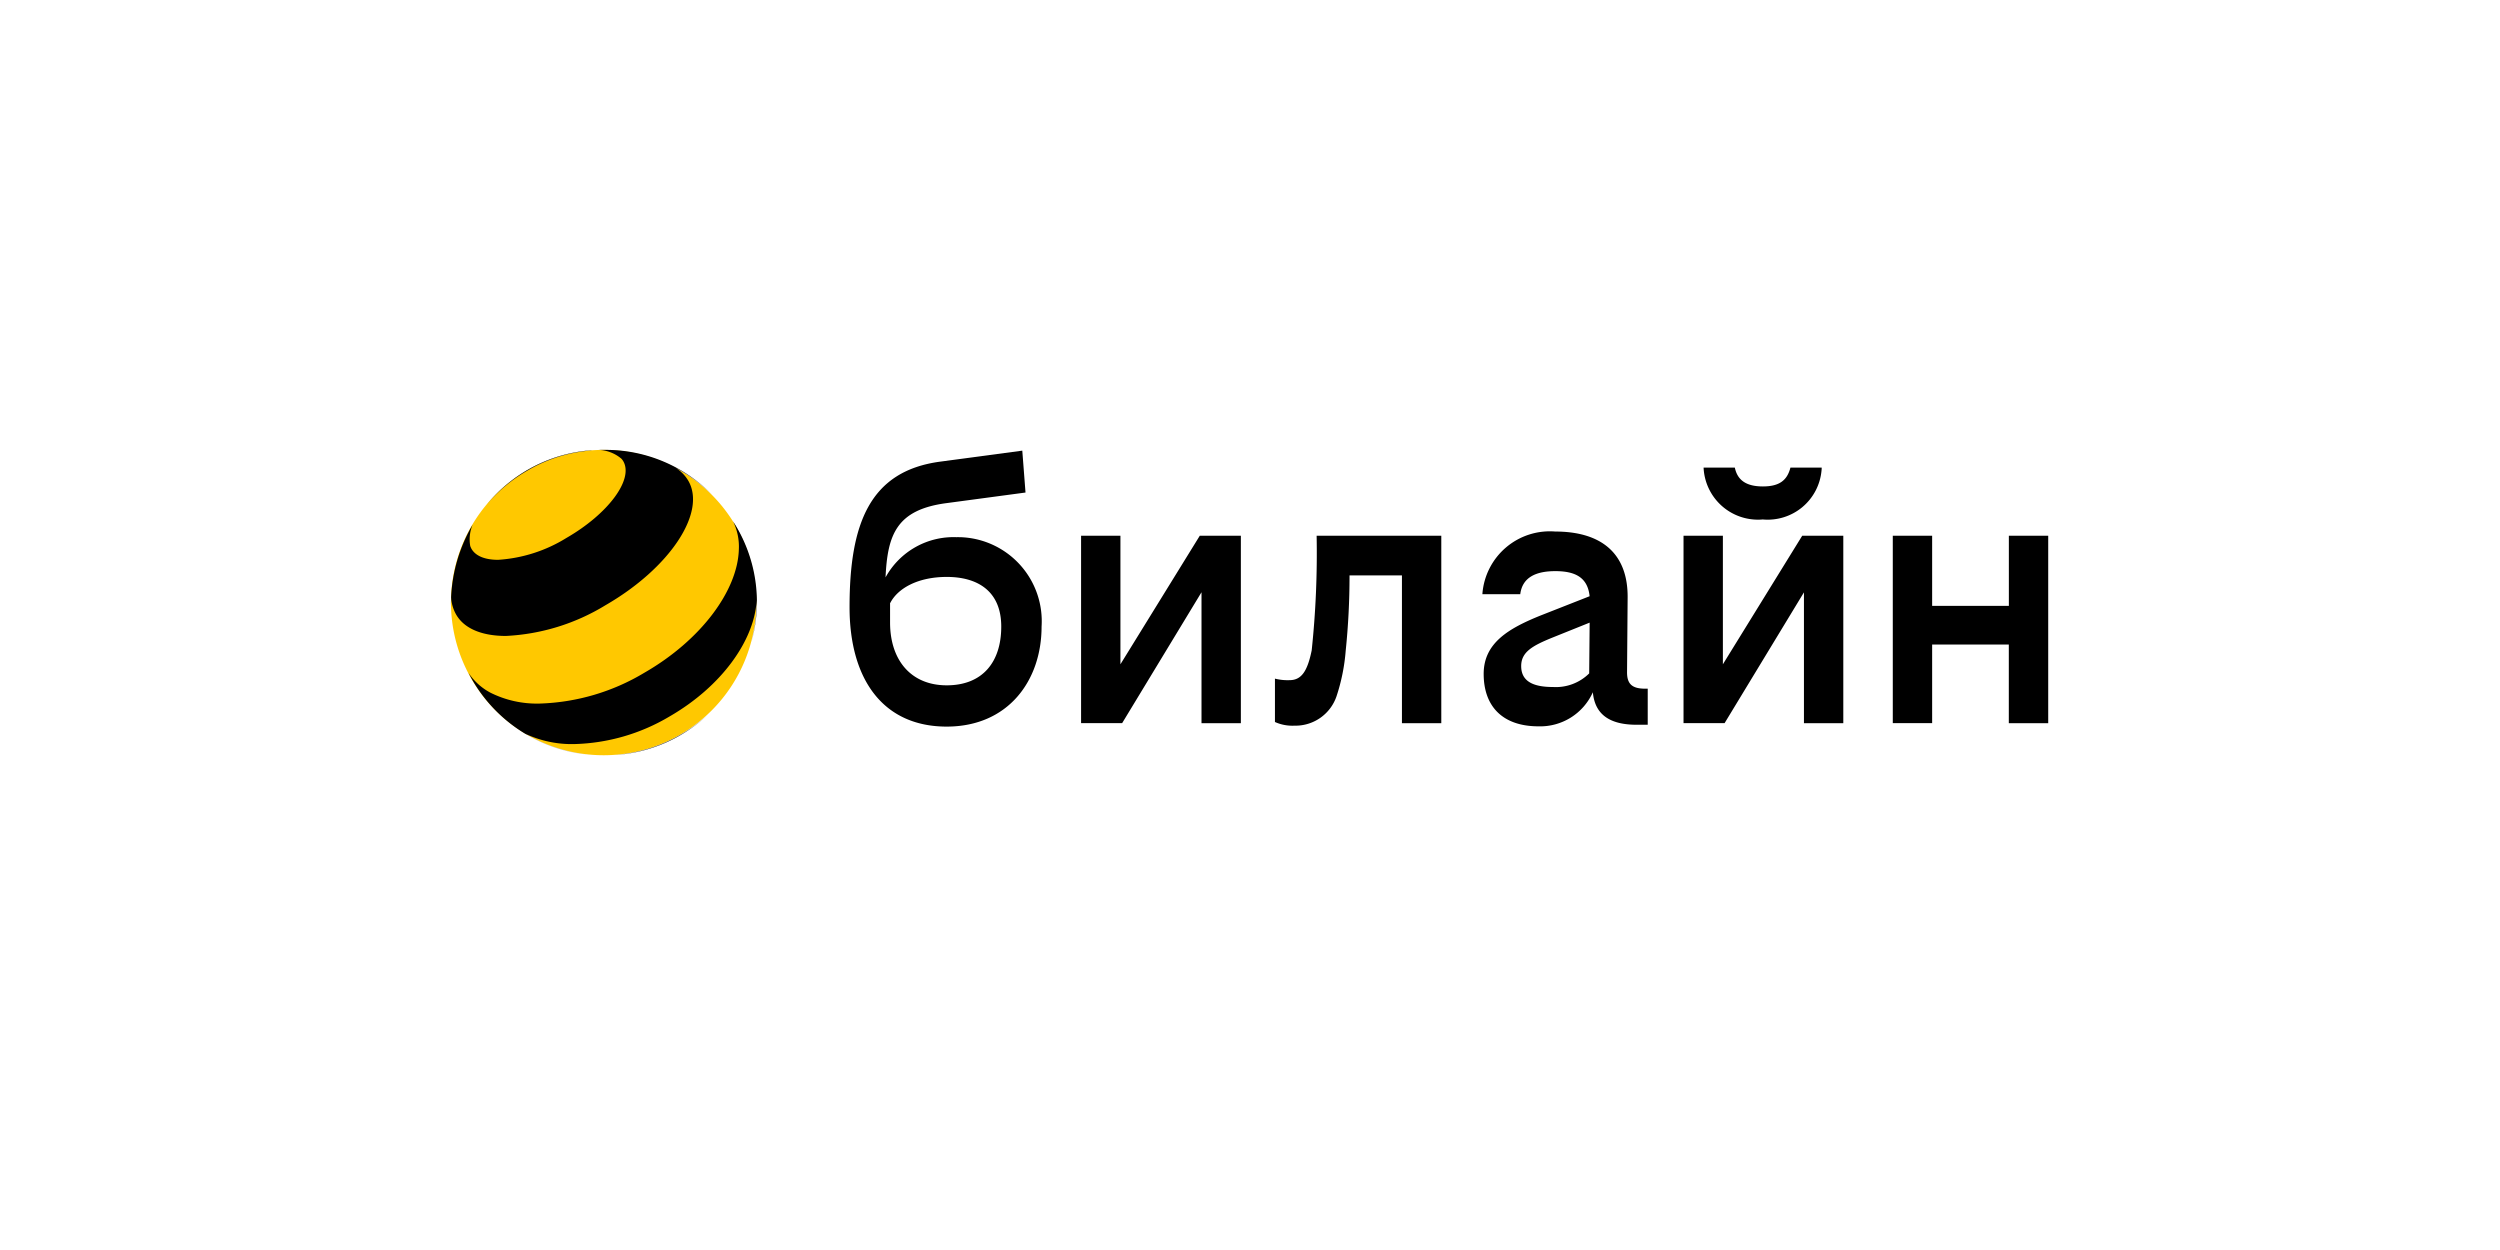
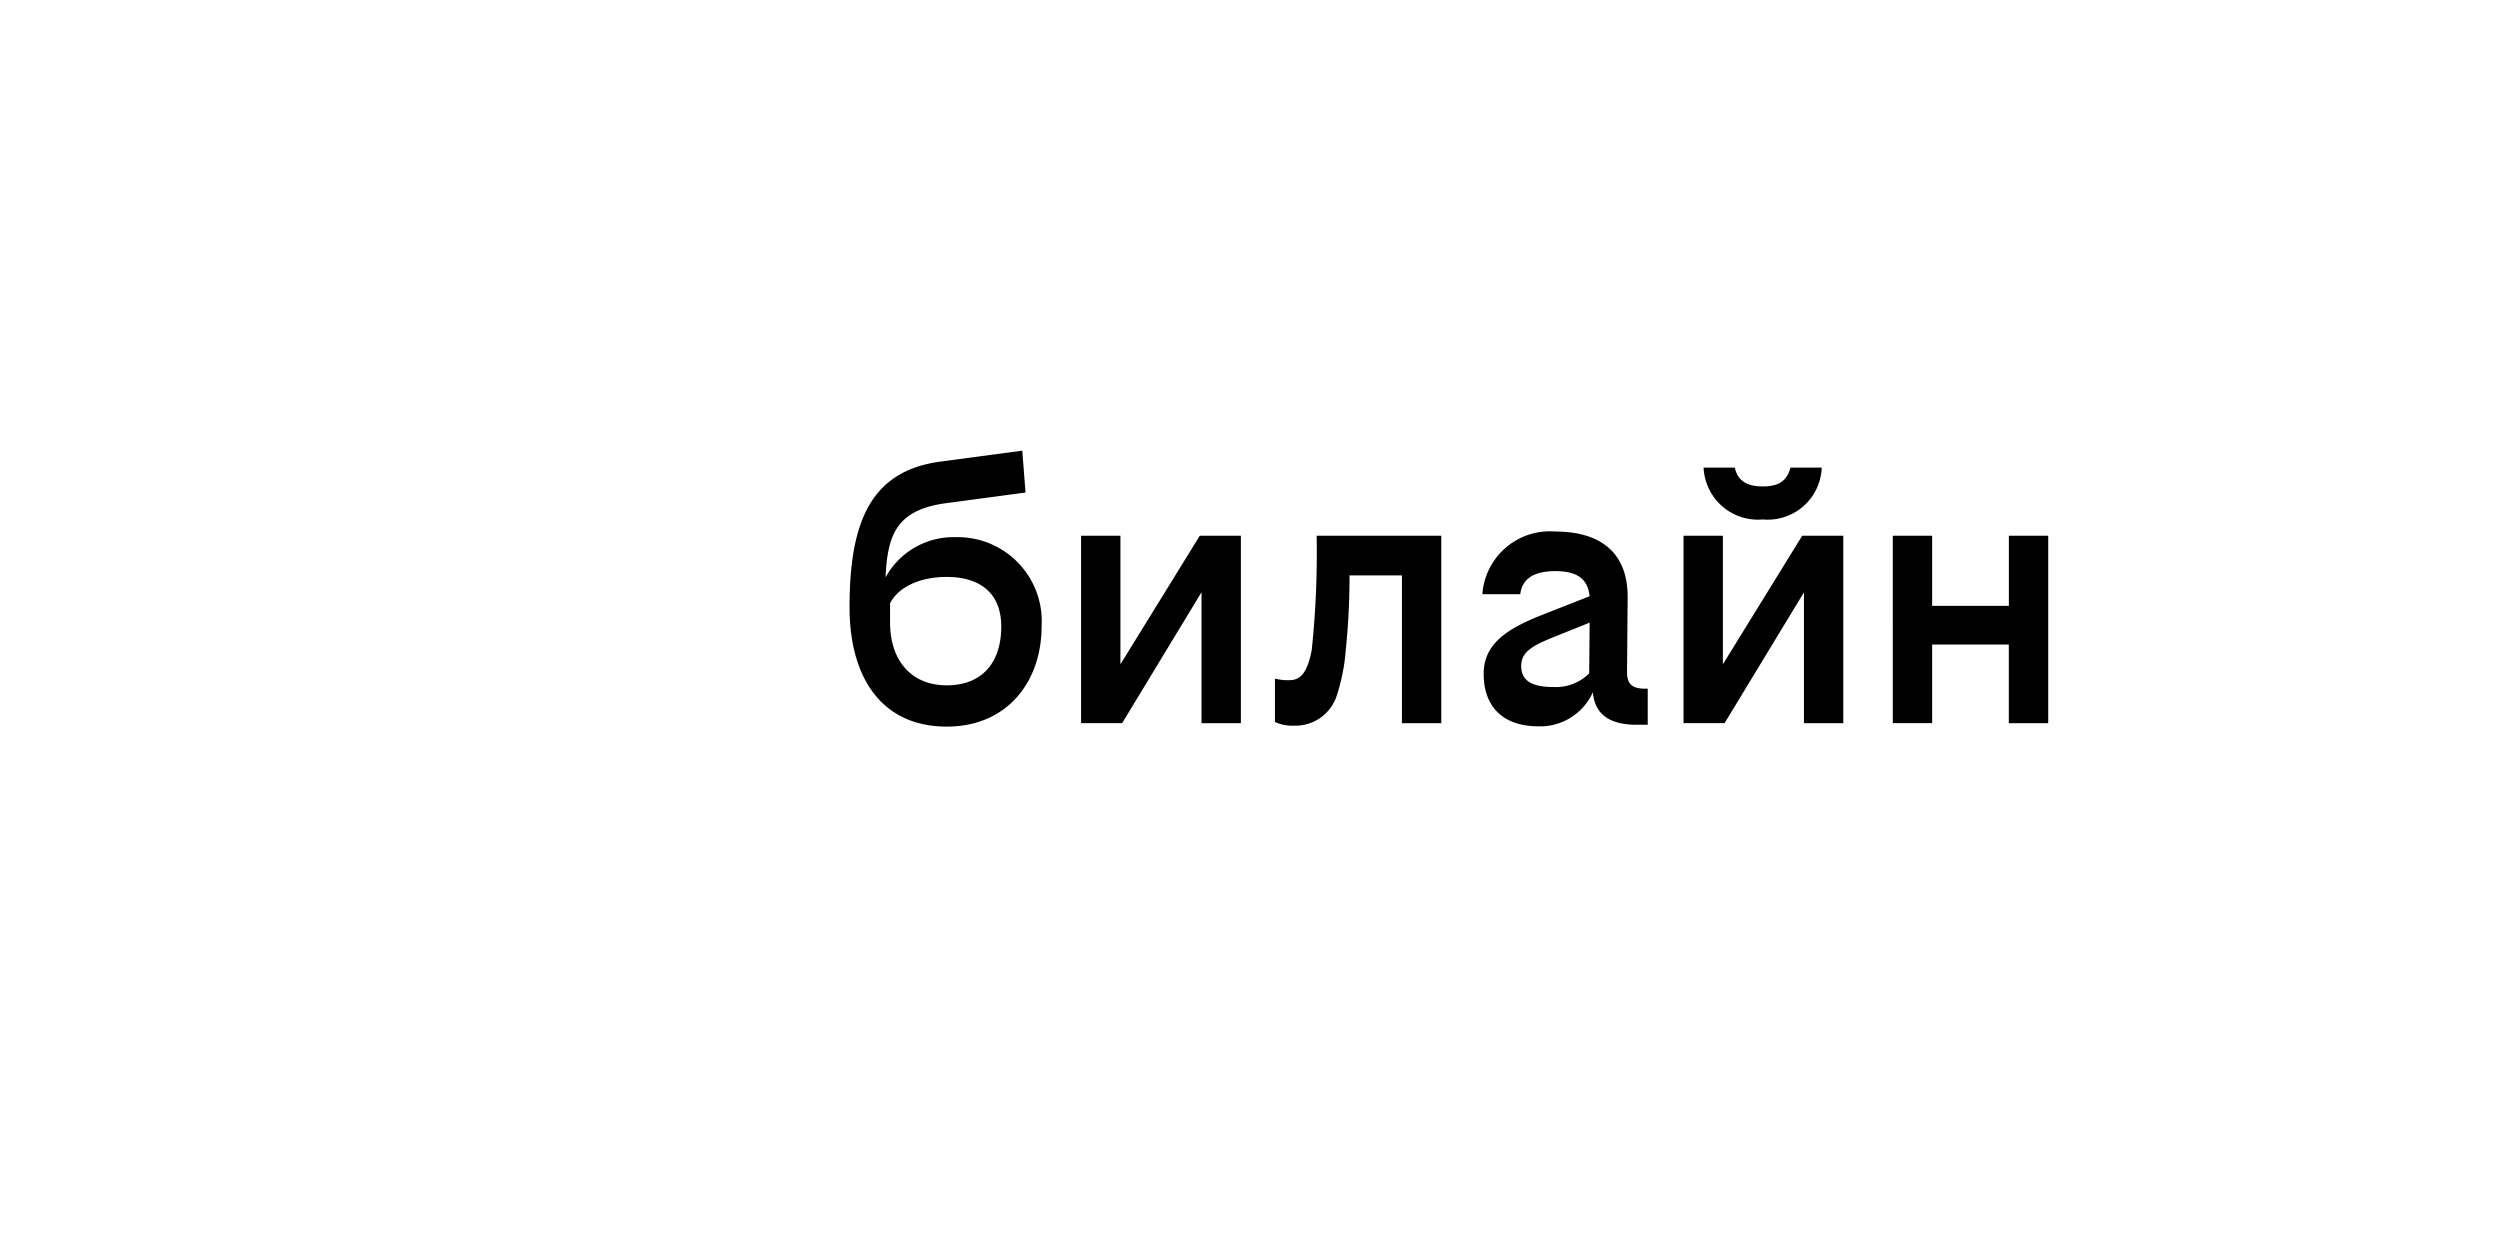
<svg xmlns="http://www.w3.org/2000/svg" width="280" height="140" viewBox="0 0 280 140">
  <defs>
    <style>
      .cls-1, .cls-2 {
        fill-rule: evenodd;
      }

      .cls-2 {
        fill: #ffc800;
      }
    </style>
  </defs>
  <path class="cls-1" d="M224.987,80.99v-8.8H216.4v8.8h-4.408V60H216.4v7.86h8.592V60H229.4v21h-4.408ZM202.039,66.349L193.155,80.99h-4.6V60h4.408V74.4L201.85,60h4.6v21h-4.408V66.349Zm-4.6-8.169c-0.1,0-.188.017-0.274,0.017a6.1,6.1,0,0,1-6.363-5.822h3.5c0.291,1.4,1.269,2.106,3.138,2.106s2.727-.7,3.088-2.106h3.5a1.98,1.98,0,0,1-.017.325A6.053,6.053,0,0,1,197.442,58.18ZM178.4,77.531a6.466,6.466,0,0,1-6.071,3.819c-4.1,0-6.158-2.295-6.158-5.874,0-3.459,2.779-5.1,6.466-6.576l5.4-2.123c-0.223-2.158-1.681-2.809-3.842-2.809-2.109,0-3.687.651-3.927,2.586h-4.237V66.486a7.575,7.575,0,0,1,8.164-6.953c4.837,0,8.164,2.175,8.1,7.449L182.229,75.3c0,1.284.549,1.815,1.955,1.832h0.361v4.041h-1.218C180.342,81.179,178.627,80.066,178.4,77.531Zm-4.579-6.1c-2.178.891-3.448,1.593-3.448,3.168,0,1.815,1.51,2.346,3.568,2.346a5.3,5.3,0,0,0,4.048-1.524l0.051-5.686Zm-16.808-6.987h-5.866a81.492,81.492,0,0,1-.429,8.443,21.547,21.547,0,0,1-1.029,5.1,4.861,4.861,0,0,1-4.717,3.288,4.755,4.755,0,0,1-2.178-.411V76.007a5.8,5.8,0,0,0,1.629.171c1.338,0,2.007-.993,2.487-3.339A103.456,103.456,0,0,0,147.463,60h13.962v21h-4.408V64.448Zm-22.452,1.9L125.681,80.99h-4.6V60h4.407V74.4L134.377,60h4.6v21h-4.408V66.349Zm-27.373-6.182c0.24,0,.463,0,0.669.017a9.415,9.415,0,0,1,8.8,10c0,6.045-3.739,11.2-10.633,11.2-7.067,0-10.874-5.223-10.874-13.375,0-9.316,2.23-15.241,10.153-16.3l9.193-1.233,0.361,4.692-8.816,1.182c-5.66.736-6.638,3.562-6.861,8.323A8.686,8.686,0,0,1,107.192,60.167Zm-7.5,7.381v2.175c0,4.23,2.349,7.038,6.346,7.038s6.106-2.586,6.106-6.576-2.659-5.565-6.106-5.565C102.784,64.619,100.537,65.9,99.7,67.547Z" />
-   <path id="Shape_532_copy_2" data-name="Shape 532 copy 2" class="cls-2" d="M67.641,84.587A17.1,17.1,0,1,0,50.507,67.5,17.11,17.11,0,0,0,67.641,84.587" />
-   <path id="Shape_532_copy" data-name="Shape 532 copy" class="cls-1" d="M79.265,80.06a16.522,16.522,0,0,1-3.083,2.249,17.183,17.183,0,0,1-7.3,2.25,16.609,16.609,0,0,0,10.382-4.5M50.518,67.072c-0.005.141-.009,0.283-0.011,0.424,0,0.171.007,0.343,0.015,0.512q-0.014-.468,0-0.937M82.1,58.387a6.451,6.451,0,0,1,.649,3.2c-0.154,4.555-4.2,10.087-10.565,13.751A24.188,24.188,0,0,1,60.445,78.8a11.636,11.636,0,0,1-5.479-1.2,6.723,6.723,0,0,1-2.5-2.249,16.9,16.9,0,0,0,13.514,9.177,17.137,17.137,0,0,1-7.133-2.339,12.242,12.242,0,0,0,5.44,1.148A21.9,21.9,0,0,0,75,80.237c5.814-3.356,9.5-8.511,9.742-13a17.415,17.415,0,0,1-.6,4.727A16.615,16.615,0,0,0,82.1,58.387m-15.721-7.97a16.7,16.7,0,0,0-11.863,6.095A17.118,17.118,0,0,1,59.082,52.7a16.585,16.585,0,0,1,6.295-2.158c0.257-.034.5-0.069,0.738-0.086q0.133-.024.267-0.04m1.506-.031-0.246,0-0.247,0c-0.127,0-.253,0-0.38,0a4.215,4.215,0,0,1,2.582.991,1.635,1.635,0,0,1,.206.274c1.183,2.038-1.664,5.891-6.363,8.6A16.5,16.5,0,0,1,55.787,62.7c-1.424,0-2.5-.4-2.982-1.232a2.417,2.417,0,0,1-.137-0.308,4.2,4.2,0,0,1,.267-2.39,17.62,17.62,0,0,0-2.41,8.122,4.362,4.362,0,0,0,.564,1.939c0.921,1.607,2.952,2.395,5.565,2.395a23.515,23.515,0,0,0,11.158-3.44C75,63.643,79.149,57.409,77.091,53.847a4.184,4.184,0,0,0-1.407-1.438,16.734,16.734,0,0,1,4.088,3.017,16.6,16.6,0,0,0-11.885-5.039" />
</svg>